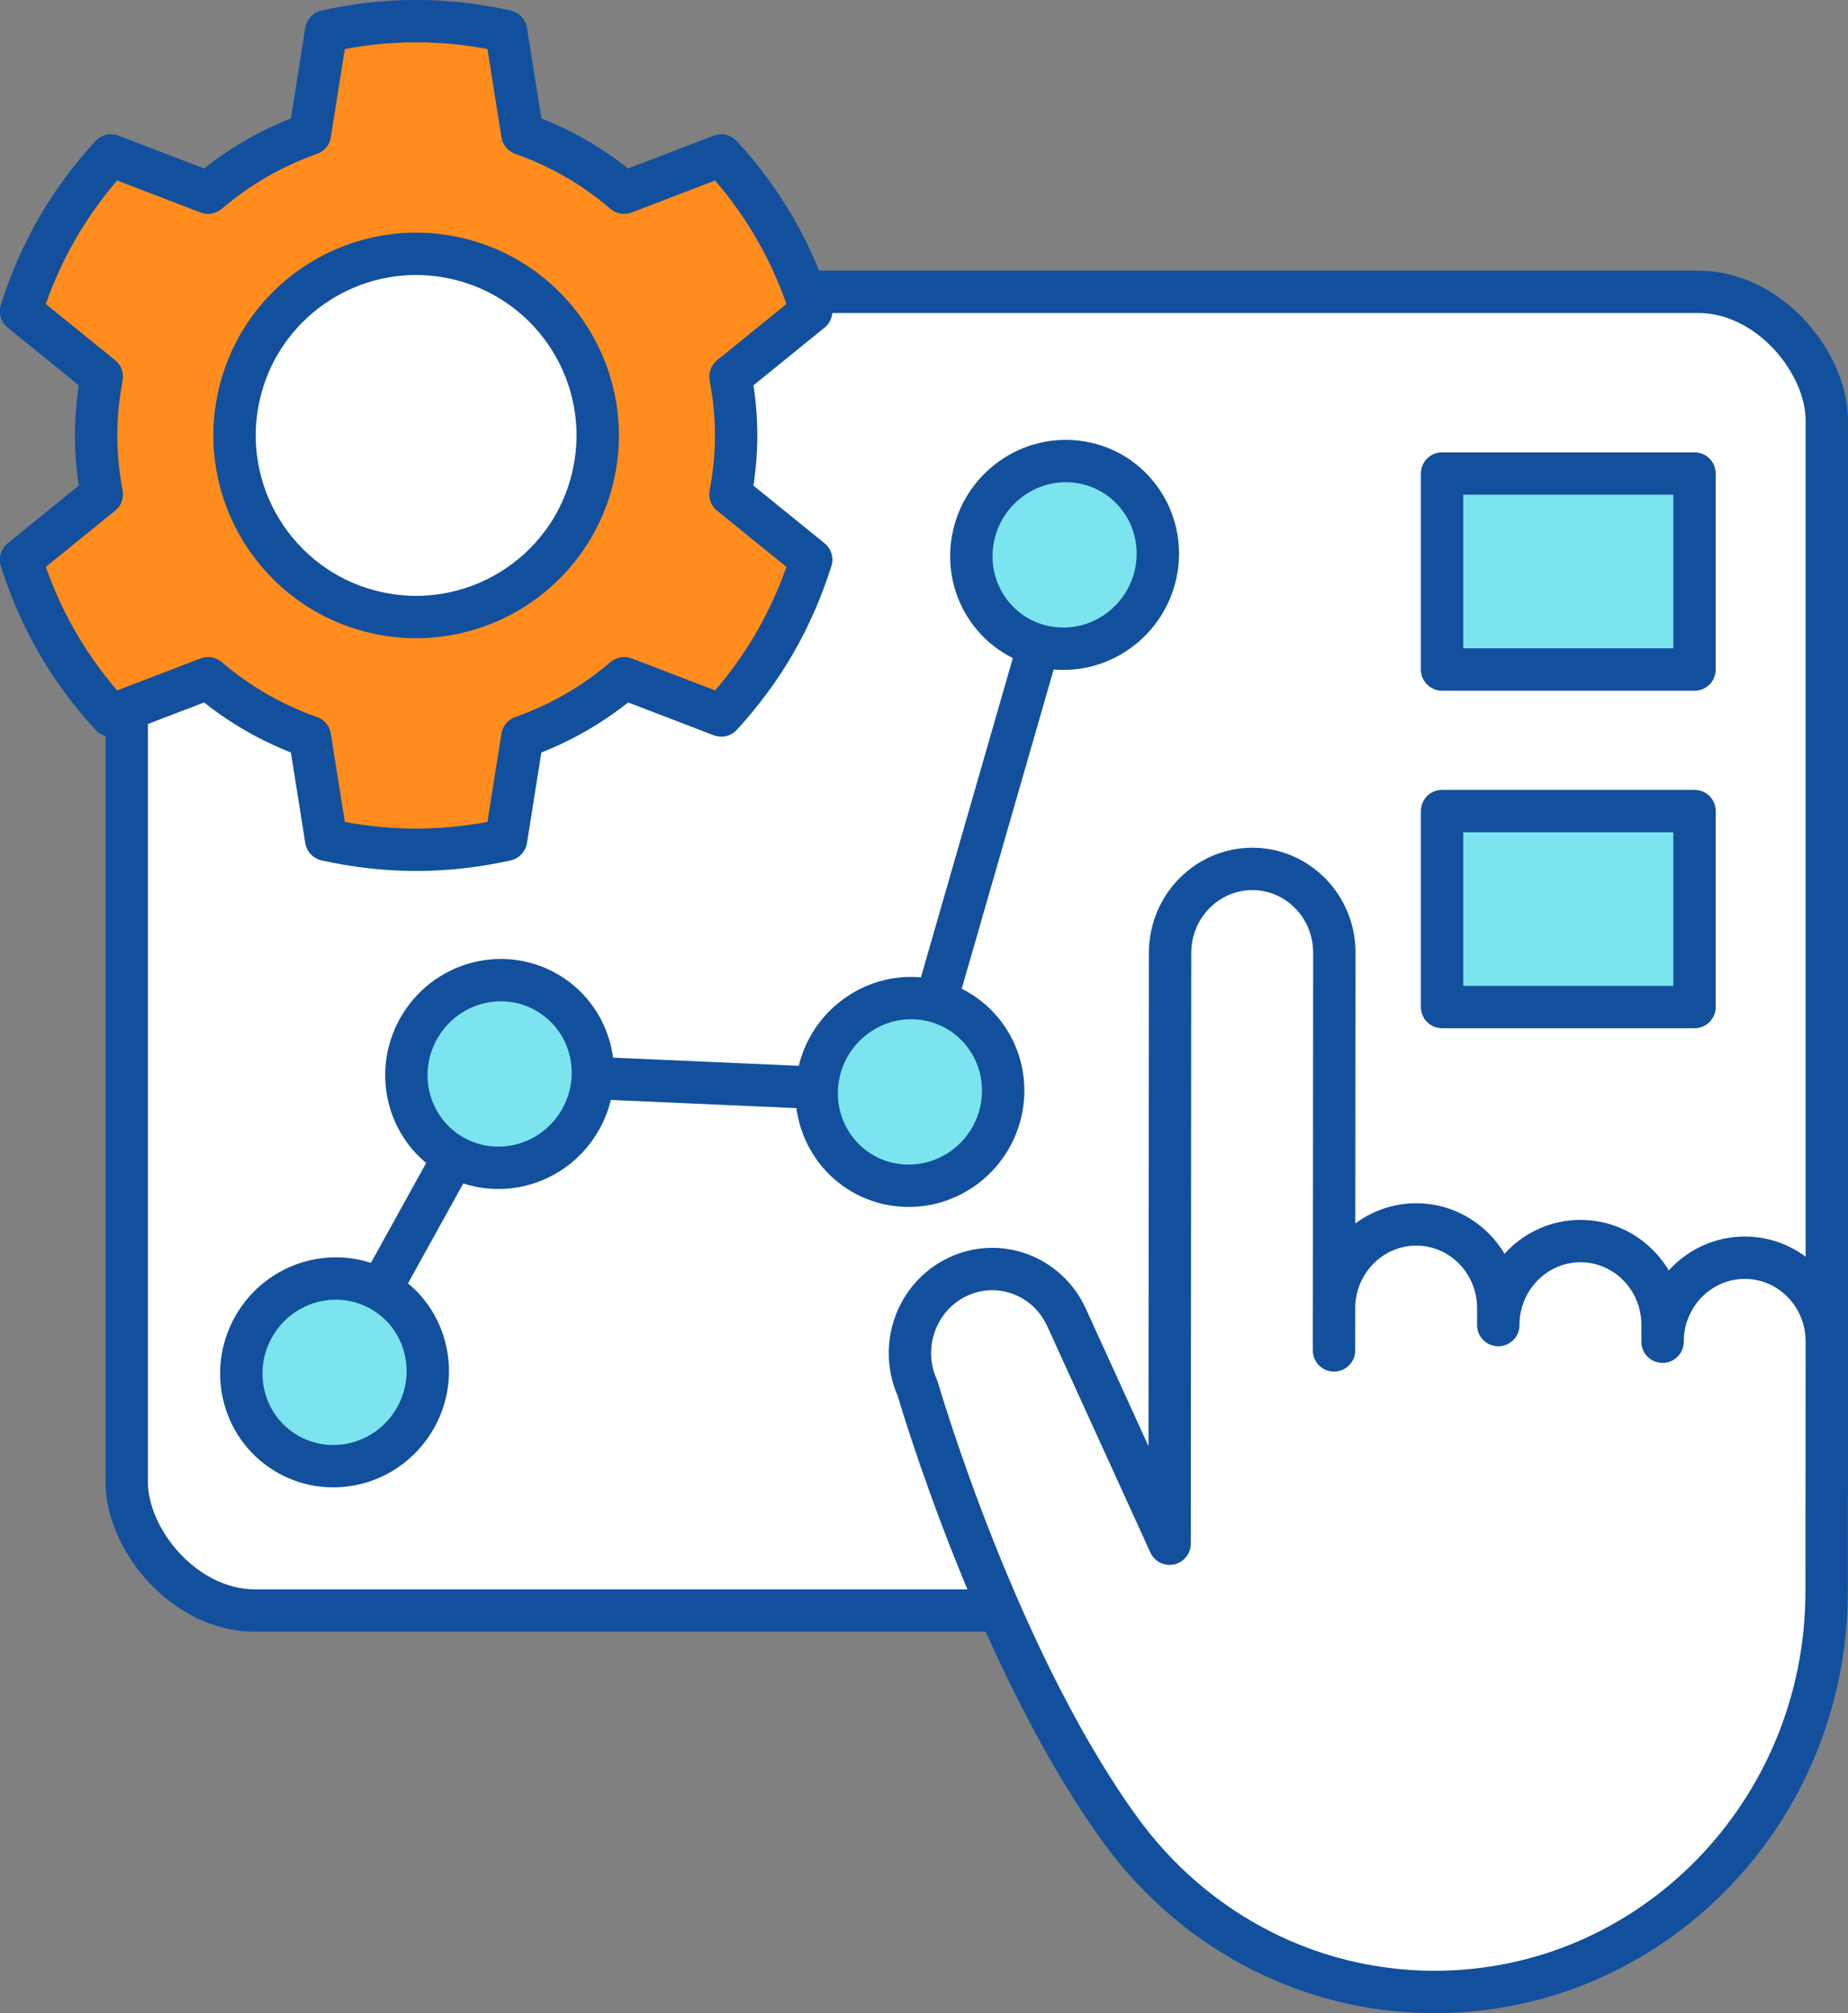
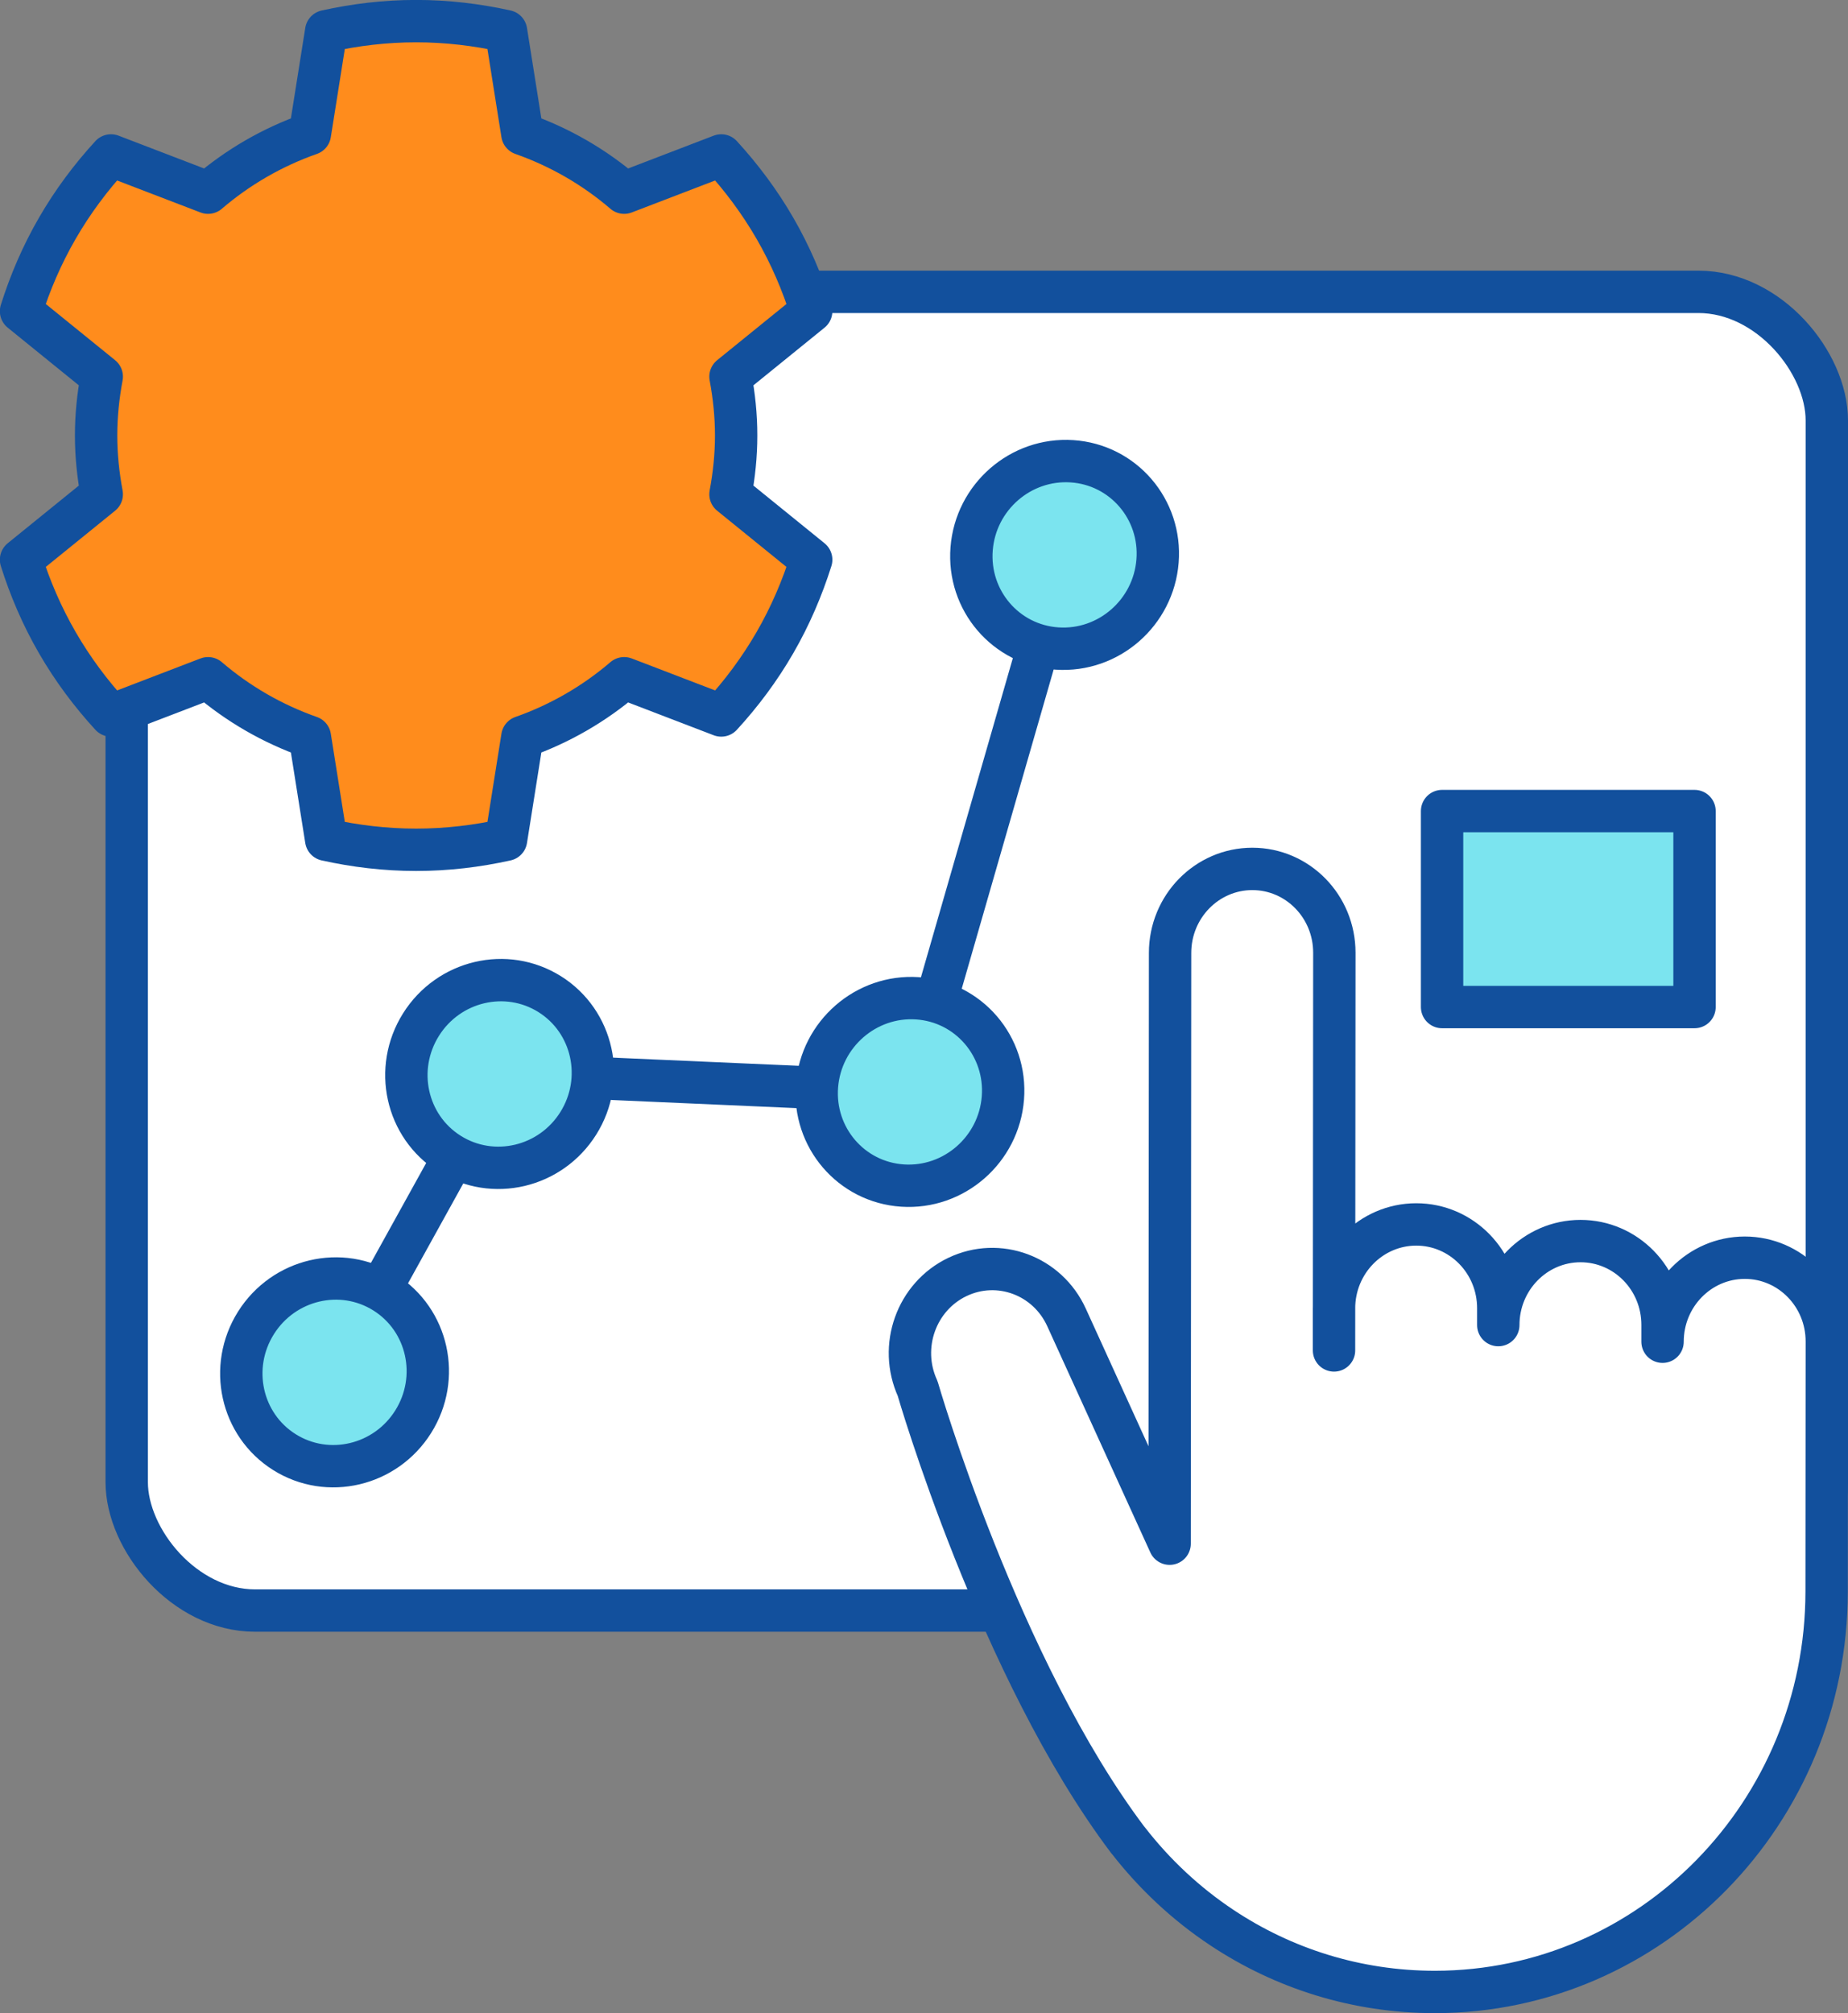
<svg xmlns="http://www.w3.org/2000/svg" id="_レイヤー_2" data-name="レイヤー 2" viewBox="0 0 284.4 309.81">
  <rect x="0" y="0" width="284.4" height="309.81" fill="#808080" stroke="none" />
  <defs>
    <style>
      .cls-1 {
        fill: #fff;
      }

      .cls-1, .cls-2, .cls-3, .cls-4 {
        stroke: #12509d;
        stroke-linecap: round;
        stroke-linejoin: round;
        stroke-width: 6.52px;
      }

      .cls-2 {
        fill: none;
      }

      .cls-3 {
        fill: #ff8c1c;
      }

      .cls-4 {
        fill: #7be4ef;
      }
    </style>
  </defs>
  <g id="_レイヤー_1-2" data-name="レイヤー 1">
    <g>
      <g>
        <g>
          <g>
            <rect class="cls-1" x="19.5" y="44.91" width="261.64" height="202.93" rx="19.77" ry="19.77" />
            <g>
              <polyline class="cls-2" points="51.49 211.18 76.9 165.25 140.04 168.03 163.84 85.39" />
              <ellipse class="cls-4" cx="51.49" cy="211.18" rx="14.5" ry="14.29" transform="translate(-154.71 142.4) rotate(-57.85)" />
              <ellipse class="cls-4" cx="76.9" cy="165.25" rx="14.5" ry="14.29" transform="translate(-103.94 142.44) rotate(-57.85)" />
              <path class="cls-4" d="m154.34,168.98c.63-7.96-5.27-14.84-13.17-15.36-7.9-.52-14.81,5.5-15.44,13.46-.63,7.96,5.27,14.84,13.17,15.36,7.9.52,14.81-5.5,15.44-13.46Z" />
              <path class="cls-4" d="m178.14,86.34c.63-7.96-5.27-14.84-13.17-15.36-7.9-.52-14.81,5.5-15.44,13.46-.63,7.96,5.27,14.84,13.17,15.36,7.9.52,14.81-5.5,15.44-13.46Z" />
            </g>
          </g>
          <path class="cls-1" d="m173.61,283.2c-19.92-26.37-32.39-69.53-32.39-69.53-2.95-6.46-.2-14.15,6.13-17.17,6.33-3.02,13.85-.23,16.79,6.24l15.86,34.81h0s.07-90.91.07-90.91c0-7.14,5.67-12.92,12.65-12.93,6.98,0,12.64,5.77,12.63,12.91l-.05,61.19v-6.46c0-7.14,5.67-12.92,12.65-12.93,6.98,0,12.64,5.77,12.63,12.91v2.58c0-7.14,5.67-12.92,12.65-12.93,6.98,0,12.64,5.77,12.63,12.91v2.58c0-7.14,5.67-12.92,12.65-12.93,6.98,0,12.64,5.77,12.63,12.91l-.03,38.48c-.03,34-27.01,61.58-60.27,61.6-12.11,0-23.37-3.63-32.81-9.91-5.49-3.65-10.36-8.2-14.42-13.44" />
        </g>
-         <rect class="cls-4" x="221.93" y="72.87" width="38.85" height="30.16" />
        <rect class="cls-4" x="221.93" y="124.81" width="38.85" height="30.16" />
      </g>
      <g>
        <path class="cls-3" d="m113.29,67.01c0-3.1-.32-6.11-.87-9.05l12.42-10.07c-1.37-4.36-3.2-8.64-5.58-12.76-2.38-4.12-5.18-7.84-8.26-11.21l-14.94,5.73c-4.57-3.92-9.87-7-15.67-9.04l-2.51-15.81c-4.46-.99-9.08-1.55-13.84-1.55s-9.38.56-13.84,1.55l-2.51,15.81c-5.8,2.04-11.1,5.12-15.67,9.04l-14.94-5.73c-3.09,3.37-5.88,7.09-8.26,11.21-2.38,4.12-4.21,8.4-5.58,12.76l12.42,10.07c-.55,2.94-.87,5.96-.87,9.05s.32,6.11.87,9.05l-12.42,10.07c1.37,4.36,3.2,8.64,5.58,12.76,2.38,4.12,5.17,7.84,8.26,11.21l14.94-5.73c4.57,3.92,9.87,7,15.67,9.04l2.51,15.81c4.46.99,9.08,1.55,13.84,1.55s9.38-.56,13.84-1.55l2.51-15.81c5.8-2.04,11.1-5.12,15.67-9.04l14.94,5.73c3.09-3.37,5.88-7.09,8.26-11.21,2.38-4.12,4.2-8.4,5.58-12.76l-12.42-10.07c.55-2.94.87-5.96.87-9.05Z" />
-         <circle class="cls-1" cx="64.05" cy="67.01" r="27.94" transform="translate(-15.89 113.95) rotate(-76.72)" />
      </g>
    </g>
  </g>
</svg>